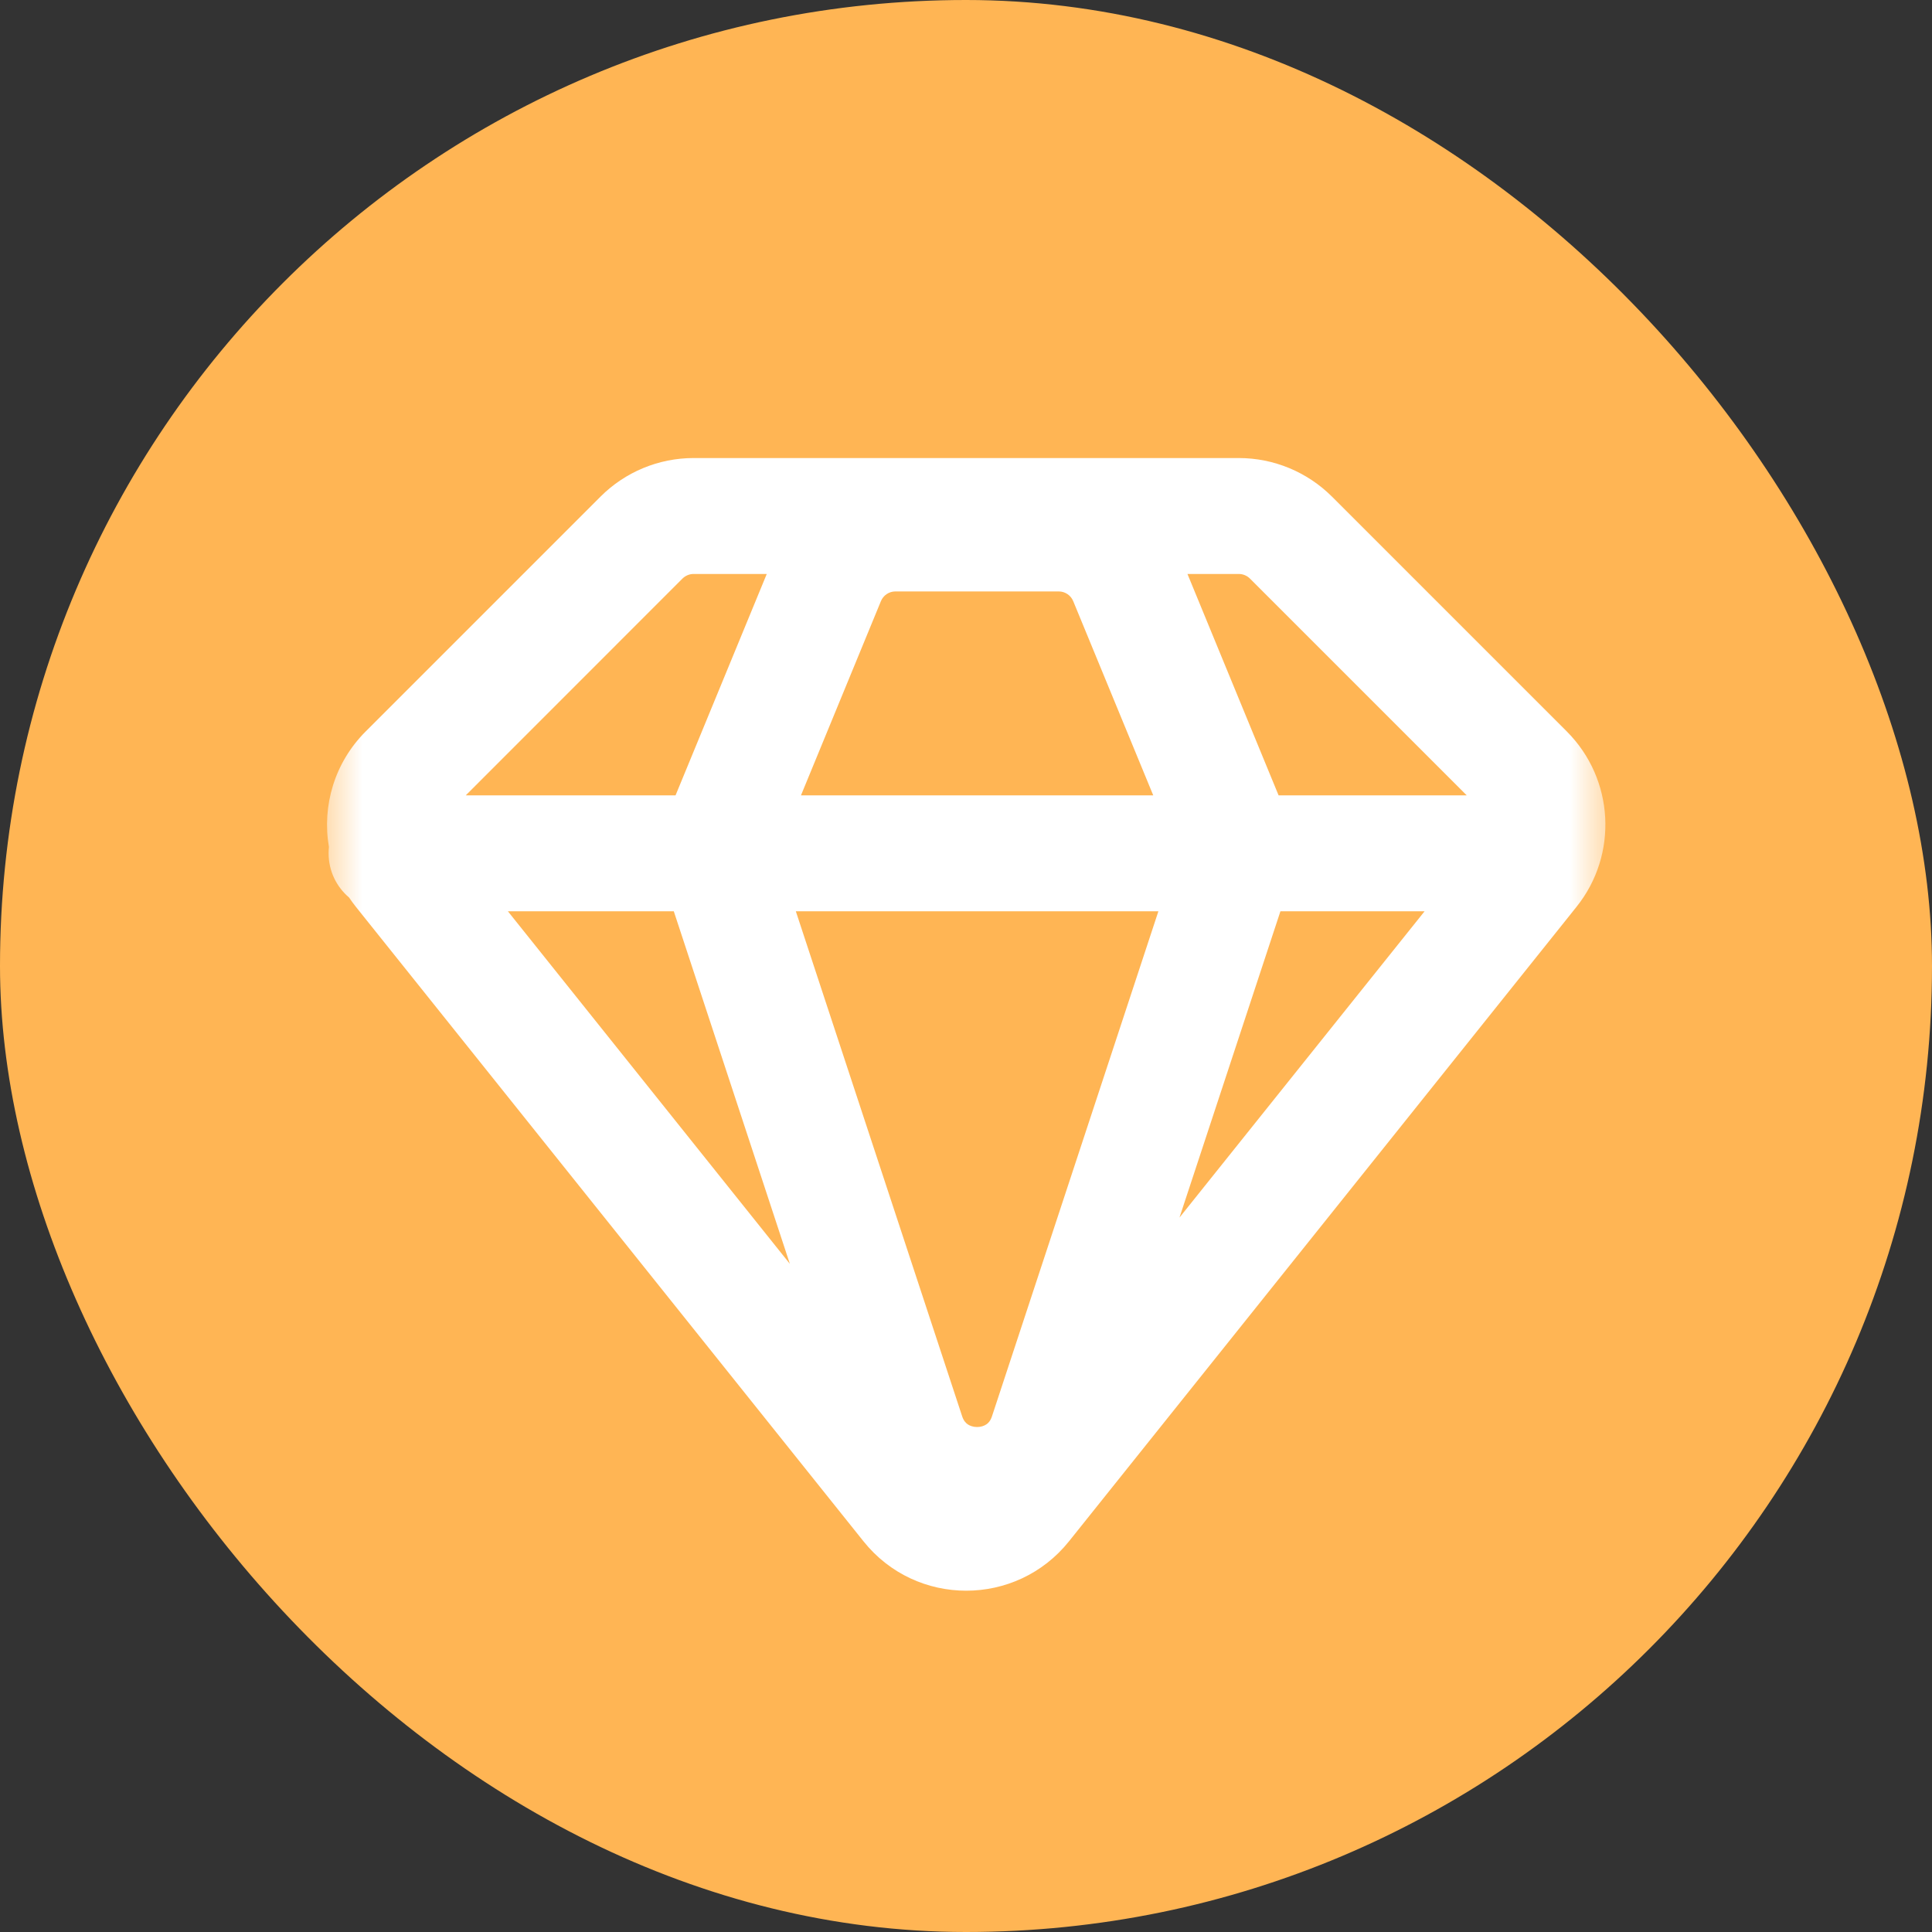
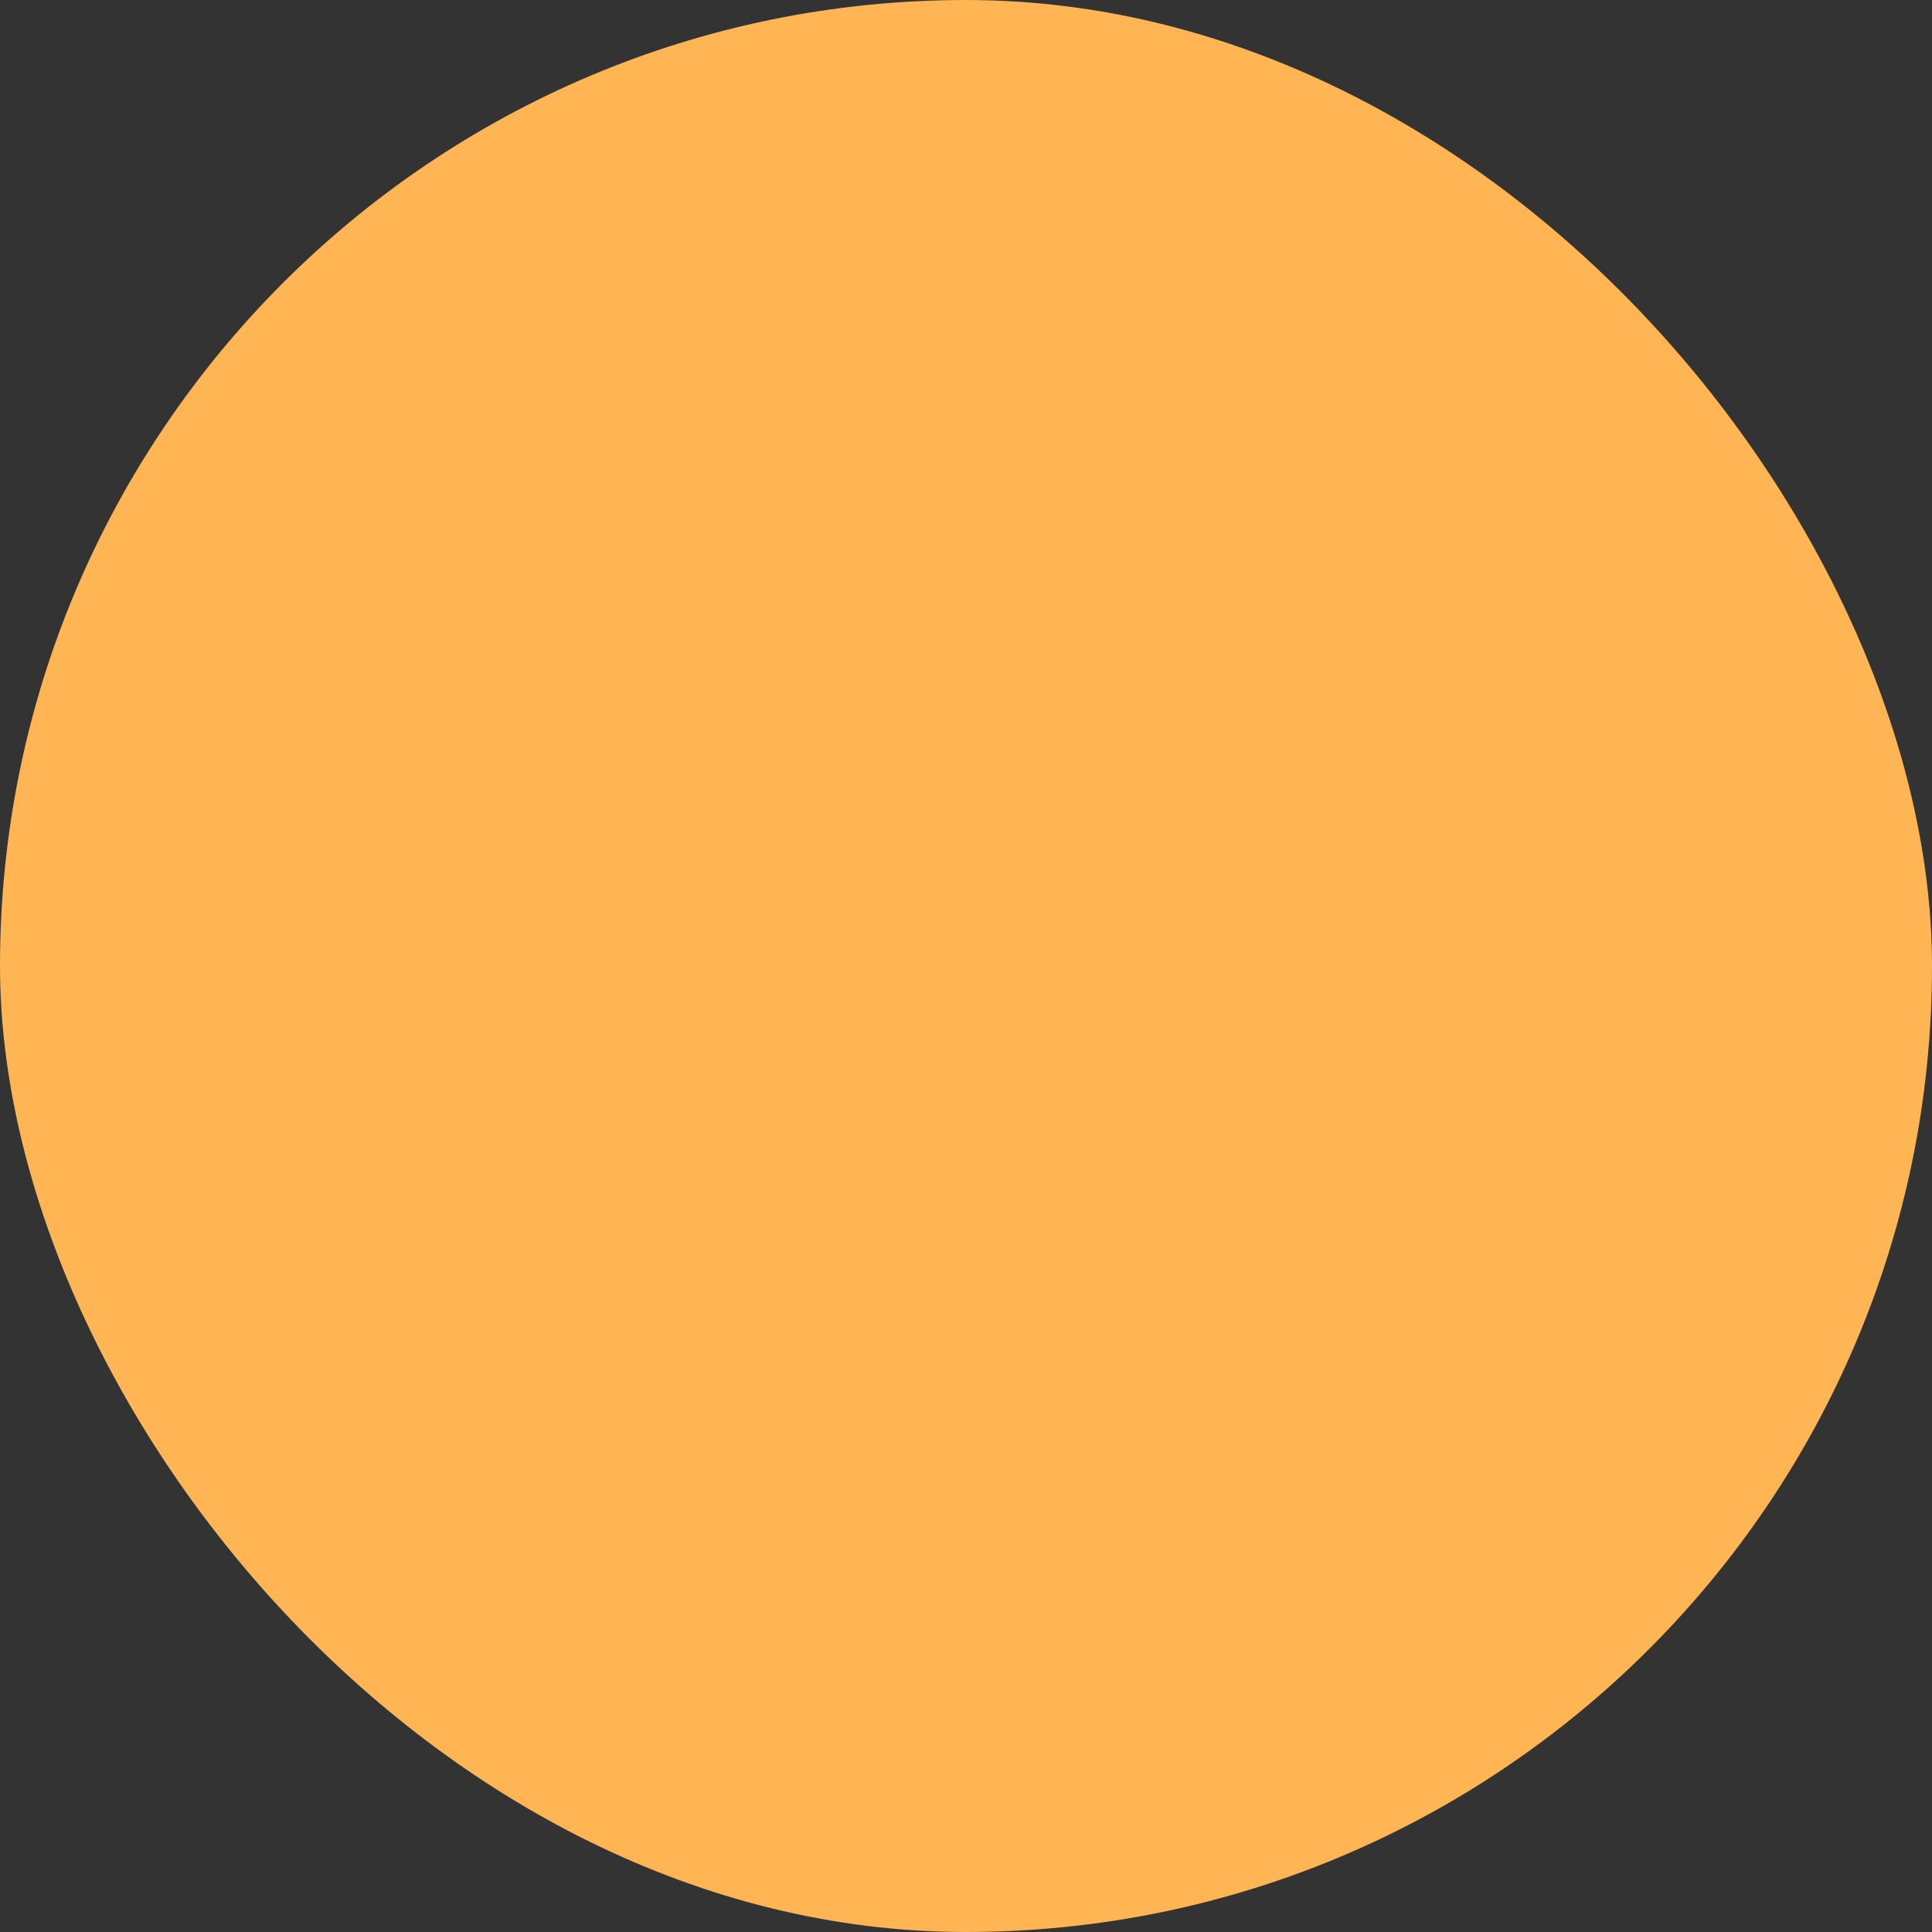
<svg xmlns="http://www.w3.org/2000/svg" width="24" height="24" viewBox="0 0 24 24" fill="none">
  <rect x="0" y="0" width="24" height="24" fill="#333333" stroke="none" />
  <rect width="24" height="24" rx="12" fill="#FFB554" />
  <g clip-path="url(#clip0_0_1387)">
    <mask id="mask0_0_1387" style="mask-type:luminance" maskUnits="userSpaceOnUse" x="4" y="4" width="17" height="17">
-       <path d="M4.002 5H20.002V21H4.002V5Z" fill="white" />
-     </mask>
+       </mask>
    <g mask="url(#mask0_0_1387)">
      <path fill-rule="evenodd" clip-rule="evenodd" d="M6.309 11.32L9.812 15.7L8.37 11.32H6.309ZM4.086 10.521C3.999 10.013 4.154 9.475 4.542 9.087L7.46 6.169C7.766 5.863 8.182 5.69 8.616 5.69H15.389C15.823 5.69 16.239 5.863 16.546 6.169L19.464 9.087C20.053 9.677 20.105 10.615 19.584 11.265L13.28 19.146C12.625 19.965 11.38 19.965 10.726 19.146L4.421 11.265C4.391 11.227 4.362 11.188 4.336 11.149C4.18 11.017 4.082 10.82 4.082 10.6C4.082 10.573 4.083 10.547 4.086 10.521ZM5.786 9.88H8.392L9.525 7.13H8.616C8.564 7.13 8.515 7.151 8.478 7.187L5.786 9.88ZM9.95 9.88L10.943 7.468C10.973 7.395 11.044 7.347 11.123 7.347H13.152C13.231 7.347 13.302 7.395 13.332 7.468L14.326 9.88H9.95ZM15.883 9.88L14.751 7.13H15.389C15.441 7.13 15.491 7.151 15.527 7.187L18.22 9.88H15.883ZM17.697 11.32H15.906L14.652 15.125L17.697 11.32ZM14.39 11.32H9.886L11.952 17.593C11.971 17.651 11.999 17.678 12.022 17.694C12.05 17.713 12.091 17.727 12.138 17.727C12.185 17.727 12.225 17.713 12.253 17.694C12.277 17.678 12.304 17.651 12.323 17.593L14.39 11.32Z" fill="white" />
    </g>
  </g>
  <defs>
    <clipPath id="clip0_0_1387">
-       <rect width="16" height="16" fill="white" transform="translate(4 5)" />
-     </clipPath>
+       </clipPath>
  </defs>
</svg>